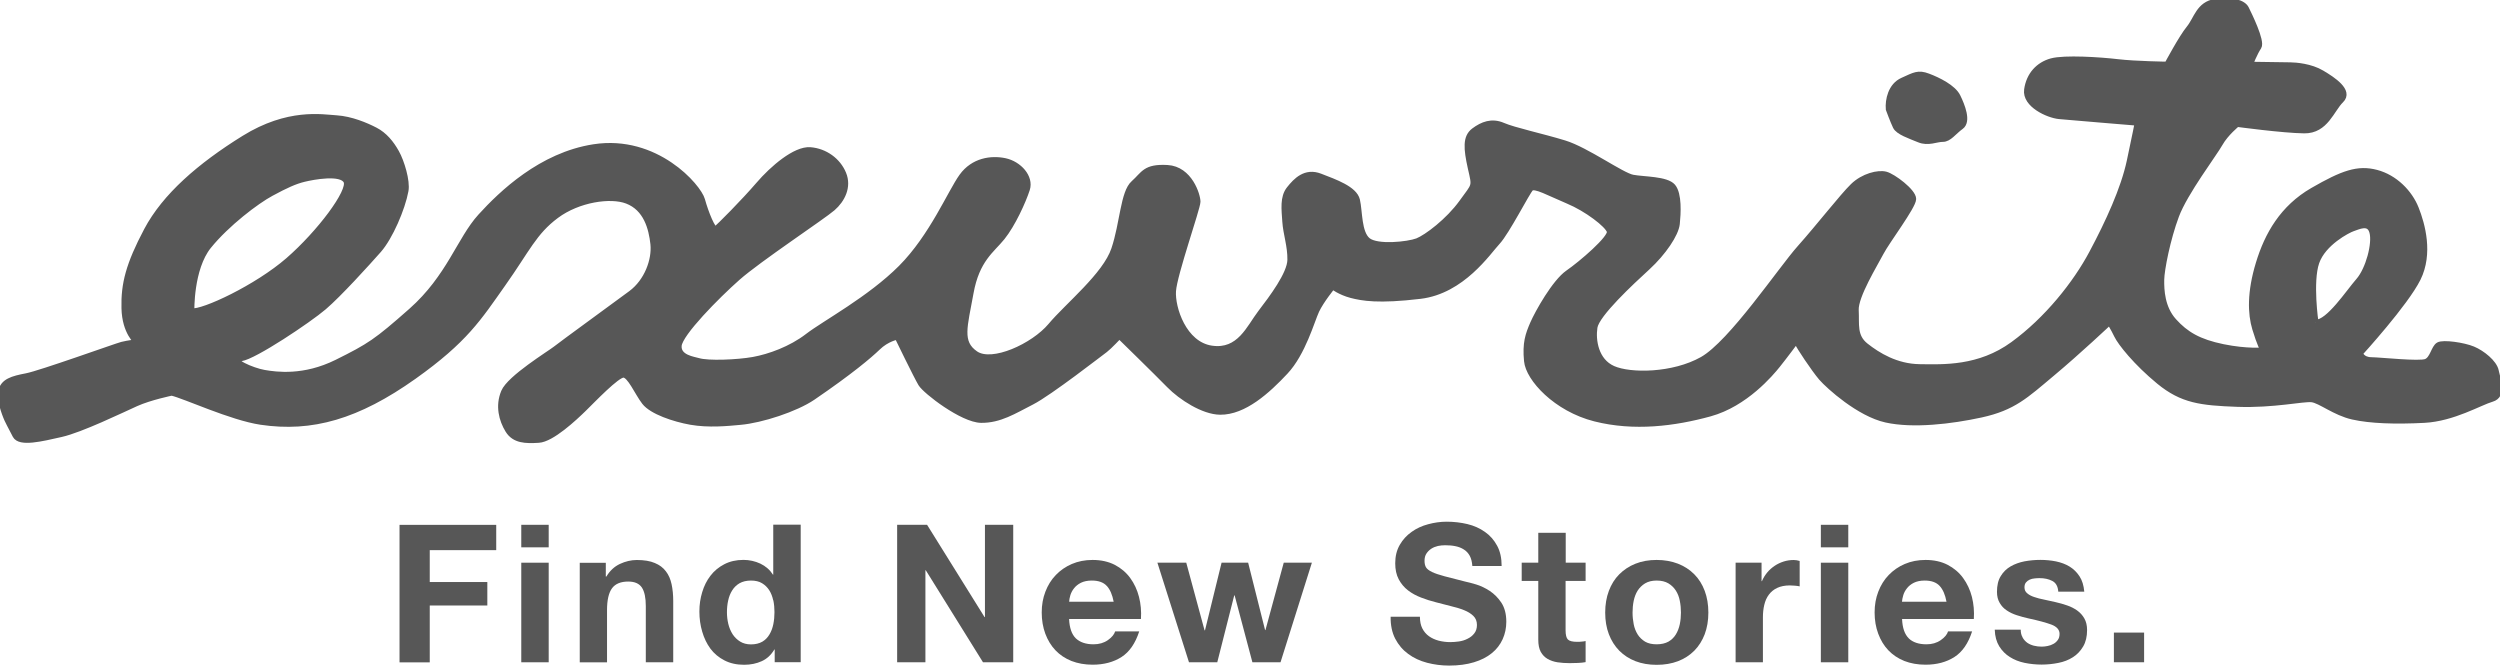
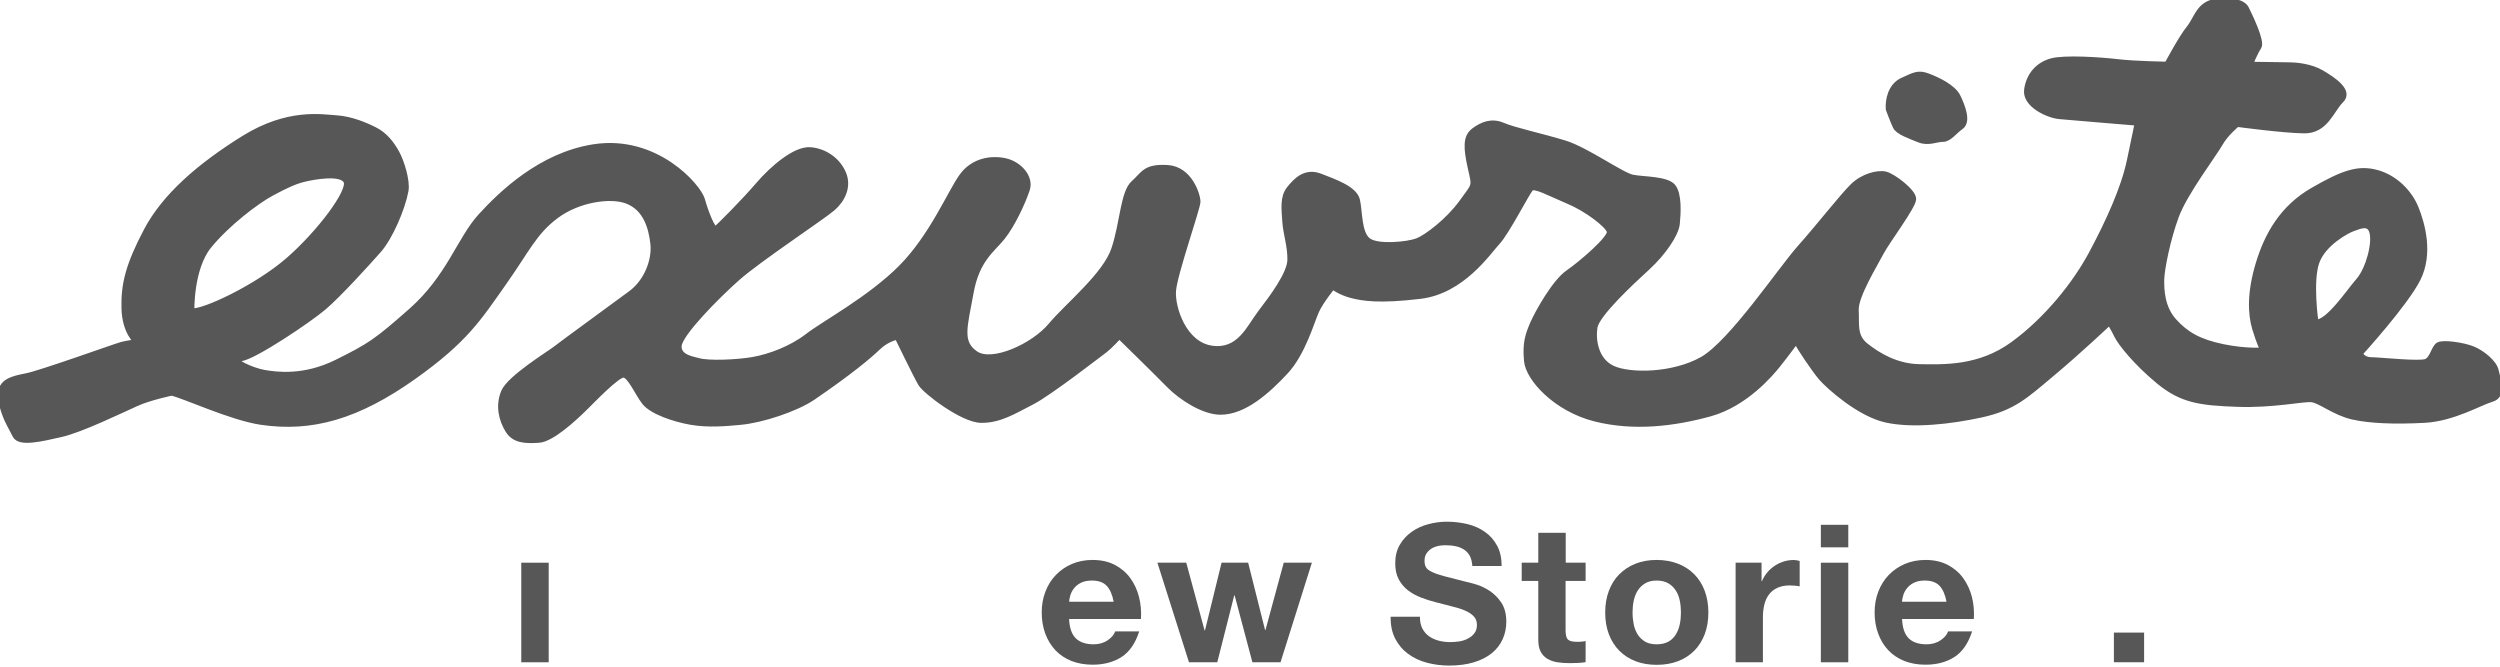
<svg xmlns="http://www.w3.org/2000/svg" width="90" height="24" viewBox="0 0 90 24" fill="none">
  <g clip-path="url(#clip0_327_5)">
    <path d="M89.856 13.352C89.792 13.05 89.36 12.708 89.027 12.569C88.693 12.429 87.954 12.321 87.786 12.419C87.618 12.517 87.577 12.92 87.342 13.018C87.106 13.117 85.698 12.964 85.362 12.959C85.026 12.954 84.964 12.719 84.964 12.719C84.964 12.719 86.6 10.928 87.047 10.028C87.494 9.126 87.205 8.082 86.977 7.508C86.75 6.934 86.22 6.389 85.55 6.213C84.881 6.037 84.341 6.231 83.258 6.854C82.175 7.479 81.624 8.444 81.309 9.483C80.993 10.519 81.017 11.292 81.18 11.832C81.34 12.37 81.472 12.608 81.472 12.608C81.472 12.608 80.9 12.667 80.029 12.489C79.158 12.31 78.691 12.034 78.261 11.558C77.832 11.083 77.807 10.444 77.812 10.075C77.817 9.705 78.034 8.601 78.347 7.764C78.659 6.929 79.719 5.533 79.923 5.166C80.13 4.799 80.539 4.468 80.539 4.468C80.539 4.468 82.183 4.691 82.953 4.701C83.726 4.711 83.938 3.941 84.279 3.61C84.62 3.279 83.987 2.866 83.586 2.628C83.185 2.388 82.65 2.346 82.446 2.344C82.245 2.341 81.004 2.323 81.004 2.323C81.004 2.323 81.177 1.889 81.314 1.69C81.448 1.488 80.96 0.508 80.862 0.307C80.763 0.105 80.363 -0.034 79.758 0.059C79.151 0.152 79.078 0.689 78.804 1.02C78.53 1.354 78.016 2.32 78.016 2.32C78.016 2.32 76.874 2.305 76.238 2.23C75.602 2.155 74.325 2.072 73.855 2.199C73.384 2.328 73.043 2.693 72.968 3.23C72.893 3.768 73.728 4.148 74.131 4.187C74.534 4.225 76.948 4.424 76.948 4.424C76.948 4.424 76.879 4.794 76.664 5.799C76.45 6.802 75.897 8.004 75.31 9.105C74.726 10.206 73.692 11.507 72.469 12.396C71.249 13.287 69.946 13.22 69.106 13.21C68.266 13.2 67.6 12.789 67.168 12.447C66.736 12.106 66.842 11.669 66.814 11.165C66.788 10.661 67.509 9.496 67.716 9.095C67.923 8.694 68.879 7.43 68.882 7.164C68.884 6.895 68.153 6.347 67.886 6.278C67.618 6.208 67.08 6.334 66.705 6.699C66.33 7.063 65.477 8.159 64.795 8.924C64.113 9.687 62.332 12.349 61.282 12.941C60.233 13.533 58.687 13.546 58.067 13.269C57.447 12.993 57.336 12.251 57.408 11.783C57.48 11.315 58.731 10.155 59.31 9.625C59.887 9.095 60.334 8.428 60.373 8.058C60.411 7.689 60.453 6.986 60.223 6.714C59.99 6.443 59.184 6.466 58.783 6.391C58.382 6.319 57.118 5.396 56.315 5.151C55.511 4.905 54.505 4.691 54.105 4.517C53.704 4.344 53.368 4.476 53.06 4.706C52.755 4.936 52.784 5.339 52.941 6.048C53.102 6.753 53.102 6.621 52.624 7.286C52.145 7.952 51.36 8.544 51.024 8.676C50.685 8.805 49.576 8.924 49.243 8.653C48.909 8.379 48.953 7.609 48.858 7.203C48.762 6.8 48.062 6.554 47.527 6.347C46.992 6.138 46.65 6.505 46.413 6.802C46.172 7.102 46.234 7.539 46.263 7.976C46.291 8.413 46.454 8.852 46.446 9.356C46.438 9.86 45.79 10.723 45.381 11.256C44.973 11.788 44.624 12.69 43.618 12.543C42.613 12.396 42.194 11.08 42.236 10.475C42.277 9.87 43.114 7.498 43.117 7.262C43.117 7.027 42.83 6.084 42.024 6.04C41.217 5.996 41.181 6.265 40.809 6.596C40.434 6.926 40.421 8.035 40.106 8.971C39.793 9.909 38.434 10.997 37.821 11.729C37.206 12.46 35.719 13.145 35.12 12.734C34.52 12.323 34.73 11.755 34.947 10.548C35.164 9.34 35.707 9.012 36.081 8.547C36.456 8.082 36.836 7.247 36.976 6.813C37.115 6.378 36.686 5.903 36.182 5.794C35.681 5.688 35.04 5.779 34.629 6.345C34.218 6.911 33.559 8.513 32.437 9.64C31.313 10.767 29.687 11.633 29.079 12.101C28.472 12.569 27.694 12.845 27.12 12.949C26.546 13.052 25.489 13.096 25.138 12.988C24.993 12.941 24.401 12.879 24.44 12.442C24.479 12.005 25.807 10.661 26.554 10C27.301 9.338 29.64 7.79 29.979 7.492C30.32 7.195 30.56 6.727 30.364 6.254C30.17 5.781 29.702 5.44 29.167 5.399C28.63 5.36 27.816 6.053 27.304 6.65C26.792 7.247 25.874 8.175 25.771 8.242C25.67 8.309 25.409 7.666 25.28 7.195C25.151 6.722 23.623 4.944 21.377 5.293C19.485 5.585 18.05 6.965 17.298 7.792C16.546 8.619 16.177 9.976 14.804 11.191C13.545 12.303 13.31 12.455 12.126 13.044C10.942 13.631 9.947 13.492 9.513 13.417C9.079 13.344 8.21 12.962 8.681 12.902C9.151 12.84 11.116 11.525 11.661 11.059C12.204 10.597 13.227 9.467 13.636 9.004C14.044 8.539 14.486 7.513 14.605 6.867C14.67 6.521 14.458 5.818 14.271 5.487C14.085 5.153 13.842 4.856 13.509 4.685C13.176 4.512 12.638 4.285 12.113 4.251C11.589 4.218 10.376 3.99 8.784 4.977C7.192 5.965 5.936 7.056 5.282 8.289C4.628 9.524 4.45 10.227 4.473 11.098C4.494 11.972 4.928 12.313 4.928 12.313C4.928 12.313 4.602 12.352 4.39 12.406C4.194 12.455 1.454 13.442 0.95 13.538C0.446 13.634 0.107 13.729 0.035 14.096C-0.037 14.466 0.257 15.107 0.257 15.107C0.257 15.107 0.389 15.378 0.552 15.681C0.717 15.986 1.49 15.794 2.198 15.634C2.906 15.477 4.393 14.755 4.899 14.528C5.406 14.301 6.181 14.143 6.181 14.143C6.649 14.249 8.322 15.032 9.392 15.192C11.222 15.464 12.868 14.998 14.902 13.554C16.75 12.241 17.234 11.455 18.107 10.219C18.981 8.984 19.226 8.361 20.025 7.766C20.819 7.174 21.982 7.006 22.574 7.234C23.264 7.498 23.453 8.214 23.515 8.787C23.574 9.359 23.295 10.129 22.718 10.558C22.142 10.987 20.209 12.39 20.004 12.556C19.8 12.719 18.345 13.608 18.138 14.109C17.929 14.611 18.058 15.115 18.288 15.489C18.518 15.862 18.921 15.87 19.392 15.841C19.862 15.815 20.679 15.05 21.018 14.719C21.356 14.388 22.209 13.492 22.444 13.494C22.68 13.497 22.941 14.14 23.204 14.479C23.468 14.818 24.269 15.086 24.864 15.192C25.512 15.306 26.184 15.239 26.652 15.195C27.412 15.128 28.648 14.725 29.263 14.306C30.62 13.38 31.307 12.796 31.592 12.52C31.93 12.189 32.303 12.127 32.303 12.127C32.303 12.127 32.99 13.546 33.153 13.817C33.318 14.089 34.647 15.112 35.319 15.123C35.991 15.13 36.498 14.802 37.141 14.474C37.782 14.148 39.648 12.693 39.785 12.595C39.922 12.494 40.297 12.096 40.297 12.096C40.297 12.096 41.657 13.424 42.088 13.866C42.52 14.308 43.319 14.823 43.923 14.83C44.787 14.841 45.635 14.068 46.273 13.386C46.904 12.716 47.224 11.548 47.395 11.181C47.568 10.814 47.976 10.318 47.976 10.318C47.976 10.318 48.242 10.522 48.643 10.628C49.044 10.731 49.615 10.84 51.127 10.659C52.642 10.478 53.57 9.077 53.911 8.712C54.249 8.348 54.976 6.913 55.11 6.782C55.247 6.65 55.78 6.957 56.449 7.237C57.116 7.513 57.881 8.095 57.946 8.33C58.01 8.565 56.925 9.493 56.449 9.821C55.973 10.149 55.356 11.251 55.182 11.651C55.009 12.052 54.903 12.352 54.965 12.993C55.022 13.631 56.017 14.719 57.421 15.073C58.827 15.428 60.274 15.244 61.554 14.893C62.836 14.541 63.756 13.442 63.994 13.145C64.234 12.848 64.679 12.248 64.679 12.248L64.712 12.349C64.743 12.45 65.304 13.295 65.568 13.603C65.834 13.908 66.93 14.898 67.899 15.112C68.871 15.327 70.239 15.166 71.319 14.931C72.485 14.675 72.919 14.249 73.87 13.453C74.821 12.659 75.943 11.6 75.943 11.6C75.943 11.6 76.075 11.804 76.204 12.072C76.333 12.344 76.897 13.055 77.726 13.737C78.559 14.419 79.228 14.497 80.539 14.546C81.847 14.595 82.924 14.342 83.227 14.381C83.529 14.417 84.059 14.861 84.697 15.004C85.333 15.148 86.233 15.177 87.274 15.123C88.316 15.068 89.27 14.492 89.709 14.365C90.146 14.236 89.921 13.662 89.856 13.36V13.352ZM6.897 11.196C6.897 11.196 6.859 9.674 7.512 8.862C8.169 8.051 9.234 7.244 9.764 6.96C10.294 6.673 10.619 6.526 10.942 6.448C11.265 6.368 12.294 6.172 12.465 6.526C12.635 6.88 11.503 8.389 10.376 9.369C9.249 10.348 7.306 11.261 6.897 11.199V11.196ZM83.366 11.61C83.366 11.61 83.152 10.144 83.395 9.444C83.638 8.743 84.522 8.289 84.697 8.229C84.876 8.175 85.289 7.945 85.398 8.356C85.512 8.767 85.263 9.702 84.907 10.108C84.55 10.514 83.832 11.615 83.364 11.61H83.366Z" fill="#575757" stroke="#575757" stroke-width="0.2" />
    <path d="M67.989 3.933C67.96 3.605 68.066 3.083 68.493 2.894C68.919 2.703 69.051 2.607 69.41 2.744C69.77 2.879 70.32 3.147 70.48 3.478C70.641 3.807 70.863 4.367 70.599 4.559C70.333 4.75 70.168 5.011 69.938 5.008C69.71 5.006 69.413 5.166 69.087 5.029C68.761 4.895 68.338 4.755 68.242 4.559C68.146 4.36 67.989 3.933 67.989 3.933Z" fill="#575757" stroke="#575757" stroke-width="0.2" />
-     <path d="M17.864 18.893V19.805H15.471V20.953H17.544V21.798H15.471V23.845H14.383V18.895H17.864V18.893Z" fill="#575757" />
-     <path d="M18.766 19.704V18.893H19.753V19.704H18.766ZM19.753 20.257V23.842H18.766V20.257H19.753Z" fill="#575757" />
-     <path d="M21.809 20.256V20.755H21.83C21.954 20.548 22.117 20.395 22.316 20.302C22.515 20.209 22.719 20.16 22.926 20.16C23.19 20.16 23.407 20.196 23.575 20.269C23.743 20.338 23.877 20.439 23.973 20.569C24.071 20.695 24.138 20.85 24.177 21.031C24.216 21.212 24.236 21.416 24.236 21.636V23.841H23.249V21.817C23.249 21.52 23.203 21.3 23.11 21.155C23.016 21.011 22.854 20.936 22.616 20.936C22.347 20.936 22.153 21.016 22.034 21.176C21.915 21.336 21.853 21.597 21.853 21.964V23.843H20.871V20.261H21.807L21.809 20.256Z" fill="#575757" />
-     <path d="M27.876 23.384C27.76 23.578 27.61 23.718 27.421 23.803C27.235 23.888 27.023 23.932 26.788 23.932C26.519 23.932 26.284 23.88 26.08 23.774C25.876 23.671 25.708 23.529 25.576 23.353C25.444 23.175 25.346 22.968 25.279 22.738C25.211 22.508 25.178 22.267 25.178 22.017C25.178 21.766 25.211 21.544 25.279 21.319C25.346 21.094 25.444 20.898 25.576 20.727C25.708 20.554 25.873 20.417 26.072 20.314C26.271 20.21 26.501 20.156 26.765 20.156C26.977 20.156 27.181 20.202 27.372 20.29C27.563 20.381 27.716 20.515 27.827 20.688H27.837V18.887H28.825V23.839H27.889V23.381H27.876V23.384ZM27.835 21.611C27.806 21.474 27.76 21.355 27.693 21.249C27.625 21.143 27.54 21.061 27.434 20.996C27.328 20.931 27.194 20.9 27.034 20.9C26.873 20.9 26.736 20.934 26.625 20.996C26.514 21.061 26.426 21.146 26.359 21.254C26.292 21.36 26.243 21.482 26.214 21.619C26.183 21.756 26.17 21.898 26.17 22.045C26.17 22.185 26.186 22.324 26.219 22.461C26.253 22.601 26.305 22.722 26.375 22.834C26.447 22.942 26.537 23.03 26.646 23.097C26.754 23.164 26.884 23.198 27.036 23.198C27.196 23.198 27.333 23.164 27.442 23.102C27.55 23.038 27.636 22.95 27.7 22.841C27.765 22.733 27.812 22.609 27.84 22.469C27.868 22.33 27.881 22.187 27.881 22.038C27.881 21.888 27.868 21.748 27.84 21.611H27.835Z" fill="#575757" />
-     <path d="M33.375 18.893L35.443 22.214H35.458V18.893H36.476V23.842H35.388L33.328 20.529H33.315V23.842H32.297V18.893H33.38H33.375Z" fill="#575757" />
+     <path d="M18.766 19.704H19.753V19.704H18.766ZM19.753 20.257V23.842H18.766V20.257H19.753Z" fill="#575757" />
    <path d="M38.73 22.981C38.88 23.123 39.092 23.195 39.368 23.195C39.567 23.195 39.738 23.146 39.883 23.045C40.025 22.945 40.112 22.839 40.146 22.73H41.012C40.872 23.162 40.66 23.469 40.374 23.653C40.087 23.836 39.74 23.929 39.334 23.929C39.053 23.929 38.8 23.883 38.572 23.795C38.345 23.704 38.153 23.575 37.996 23.41C37.838 23.244 37.717 23.043 37.631 22.813C37.546 22.583 37.502 22.327 37.502 22.05C37.502 21.774 37.546 21.531 37.634 21.301C37.722 21.071 37.846 20.869 38.009 20.701C38.171 20.533 38.363 20.399 38.587 20.303C38.812 20.207 39.06 20.158 39.332 20.158C39.637 20.158 39.903 20.218 40.131 20.334C40.358 20.453 40.544 20.61 40.689 20.81C40.834 21.009 40.94 21.236 41.004 21.489C41.069 21.743 41.092 22.009 41.074 22.285H38.487C38.502 22.606 38.582 22.836 38.73 22.981ZM39.844 21.094C39.727 20.965 39.547 20.9 39.306 20.9C39.148 20.9 39.019 20.928 38.913 20.98C38.81 21.032 38.727 21.099 38.665 21.179C38.603 21.257 38.559 21.342 38.533 21.427C38.507 21.515 38.492 21.595 38.489 21.663H40.092C40.045 21.412 39.963 21.223 39.846 21.094H39.844Z" fill="#575757" />
    <path d="M45.086 23.841L44.447 21.434H44.432L43.822 23.841H42.803L41.666 20.256H42.705L43.364 22.691H43.38L43.977 20.256H44.933L45.543 22.683H45.556L46.215 20.256H47.228L46.099 23.841H45.086Z" fill="#575757" />
    <path d="M51.203 22.622C51.262 22.738 51.342 22.831 51.443 22.904C51.541 22.974 51.658 23.028 51.792 23.064C51.926 23.098 52.063 23.116 52.208 23.116C52.304 23.116 52.407 23.108 52.518 23.093C52.63 23.077 52.733 23.046 52.828 22.997C52.927 22.95 53.007 22.888 53.071 22.806C53.136 22.726 53.17 22.622 53.17 22.498C53.17 22.364 53.126 22.255 53.04 22.172C52.955 22.09 52.844 22.02 52.707 21.966C52.567 21.909 52.41 21.862 52.234 21.821C52.058 21.779 51.88 21.733 51.702 21.684C51.515 21.637 51.334 21.581 51.161 21.513C50.986 21.446 50.828 21.361 50.691 21.255C50.551 21.149 50.44 21.014 50.355 20.857C50.27 20.697 50.228 20.505 50.228 20.278C50.228 20.024 50.282 19.805 50.391 19.616C50.5 19.427 50.642 19.272 50.818 19.148C50.993 19.022 51.192 18.931 51.415 18.872C51.637 18.812 51.859 18.781 52.079 18.781C52.337 18.781 52.586 18.81 52.823 18.866C53.061 18.923 53.273 19.017 53.457 19.148C53.643 19.277 53.787 19.443 53.896 19.645C54.005 19.844 54.059 20.089 54.059 20.376H53.004C52.994 20.229 52.963 20.105 52.911 20.009C52.857 19.911 52.787 19.836 52.699 19.782C52.611 19.725 52.511 19.686 52.397 19.663C52.283 19.639 52.162 19.629 52.027 19.629C51.939 19.629 51.851 19.637 51.766 19.655C51.678 19.676 51.598 19.707 51.528 19.753C51.456 19.8 51.399 19.857 51.353 19.926C51.306 19.996 51.283 20.084 51.283 20.19C51.283 20.286 51.301 20.366 51.337 20.425C51.373 20.485 51.448 20.541 51.554 20.593C51.663 20.645 51.813 20.694 52.004 20.746C52.195 20.795 52.446 20.859 52.756 20.939C52.849 20.958 52.976 20.991 53.141 21.04C53.304 21.089 53.467 21.167 53.63 21.273C53.793 21.381 53.932 21.521 54.051 21.699C54.167 21.878 54.227 22.105 54.227 22.382C54.227 22.609 54.183 22.819 54.095 23.012C54.007 23.206 53.878 23.374 53.705 23.514C53.532 23.656 53.317 23.765 53.061 23.842C52.805 23.92 52.508 23.961 52.169 23.961C51.898 23.961 51.632 23.927 51.376 23.86C51.12 23.793 50.892 23.687 50.696 23.542C50.5 23.4 50.345 23.217 50.228 22.994C50.114 22.772 50.058 22.508 50.063 22.203H51.117C51.117 22.369 51.146 22.511 51.205 22.627L51.203 22.622Z" fill="#575757" />
    <path d="M57.082 20.255V20.914H56.361V22.69C56.361 22.855 56.389 22.966 56.443 23.021C56.498 23.077 56.609 23.106 56.777 23.106C56.834 23.106 56.885 23.106 56.937 23.098C56.989 23.096 57.035 23.088 57.082 23.077V23.837C56.999 23.853 56.906 23.861 56.805 23.866C56.704 23.871 56.603 23.873 56.508 23.873C56.355 23.873 56.211 23.863 56.074 23.843C55.937 23.822 55.818 23.78 55.714 23.721C55.611 23.662 55.528 23.576 55.466 23.465C55.407 23.354 55.378 23.209 55.378 23.028V20.914H54.781V20.255H55.378V19.18H56.366V20.255H57.087H57.082Z" fill="#575757" />
    <path d="M57.919 21.272C58.007 21.037 58.131 20.838 58.294 20.675C58.457 20.512 58.65 20.383 58.878 20.293C59.105 20.202 59.359 20.158 59.64 20.158C59.922 20.158 60.178 20.205 60.408 20.293C60.636 20.383 60.832 20.51 60.995 20.675C61.158 20.838 61.282 21.037 61.37 21.272C61.457 21.505 61.501 21.766 61.501 22.053C61.501 22.34 61.457 22.598 61.37 22.831C61.282 23.061 61.158 23.26 60.995 23.425C60.832 23.588 60.638 23.715 60.408 23.803C60.178 23.89 59.925 23.934 59.64 23.934C59.356 23.934 59.105 23.89 58.878 23.803C58.65 23.715 58.457 23.588 58.294 23.425C58.133 23.26 58.007 23.063 57.919 22.831C57.831 22.601 57.787 22.34 57.787 22.053C57.787 21.766 57.831 21.505 57.919 21.272ZM58.813 22.471C58.839 22.608 58.888 22.73 58.955 22.839C59.023 22.947 59.113 23.032 59.224 23.1C59.335 23.164 59.472 23.195 59.64 23.195C59.808 23.195 59.948 23.162 60.062 23.1C60.175 23.035 60.266 22.947 60.331 22.839C60.398 22.73 60.444 22.606 60.473 22.471C60.501 22.334 60.514 22.195 60.514 22.053C60.514 21.911 60.501 21.768 60.473 21.629C60.447 21.489 60.398 21.368 60.331 21.262C60.263 21.156 60.173 21.068 60.062 21.001C59.948 20.934 59.808 20.9 59.64 20.9C59.472 20.9 59.338 20.934 59.224 21.001C59.113 21.068 59.025 21.156 58.955 21.262C58.888 21.37 58.842 21.492 58.813 21.629C58.785 21.768 58.772 21.908 58.772 22.053C58.772 22.198 58.787 22.337 58.813 22.471Z" fill="#575757" />
    <path d="M63.416 20.256V20.92H63.431C63.477 20.809 63.54 20.708 63.617 20.613C63.695 20.517 63.788 20.437 63.889 20.369C63.989 20.302 64.098 20.251 64.214 20.214C64.328 20.178 64.449 20.16 64.573 20.16C64.638 20.16 64.71 20.171 64.788 20.194V21.109C64.742 21.098 64.687 21.091 64.623 21.085C64.558 21.078 64.496 21.075 64.436 21.075C64.255 21.075 64.103 21.106 63.976 21.166C63.852 21.225 63.752 21.308 63.677 21.411C63.599 21.515 63.547 21.636 63.514 21.776C63.48 21.915 63.465 22.065 63.465 22.225V23.841H62.482V20.256H63.418H63.416Z" fill="#575757" />
    <path d="M65.551 19.704V18.893H66.538V19.704H65.551ZM66.538 20.257V23.842H65.551V20.257H66.538Z" fill="#575757" />
    <path d="M68.714 22.981C68.861 23.123 69.076 23.195 69.353 23.195C69.552 23.195 69.722 23.146 69.867 23.045C70.012 22.945 70.097 22.839 70.13 22.73H70.996C70.857 23.162 70.645 23.469 70.358 23.653C70.071 23.836 69.725 23.929 69.319 23.929C69.037 23.929 68.781 23.883 68.556 23.795C68.329 23.704 68.138 23.575 67.98 23.41C67.822 23.244 67.701 23.043 67.616 22.813C67.53 22.583 67.486 22.327 67.486 22.05C67.486 21.774 67.53 21.531 67.618 21.301C67.706 21.071 67.83 20.869 67.993 20.701C68.156 20.533 68.347 20.399 68.572 20.303C68.797 20.207 69.045 20.158 69.319 20.158C69.624 20.158 69.89 20.218 70.115 20.334C70.342 20.453 70.528 20.61 70.673 20.81C70.818 21.009 70.924 21.236 70.989 21.489C71.053 21.743 71.076 22.009 71.058 22.285H68.474C68.489 22.606 68.567 22.836 68.717 22.981H68.714ZM69.828 21.094C69.709 20.965 69.531 20.9 69.29 20.9C69.133 20.9 69.004 20.928 68.898 20.98C68.794 21.032 68.712 21.099 68.65 21.179C68.587 21.257 68.543 21.342 68.518 21.427C68.492 21.515 68.476 21.595 68.471 21.663H70.074C70.027 21.412 69.947 21.223 69.828 21.094Z" fill="#575757" />
-     <path d="M72.813 22.95C72.857 23.028 72.914 23.09 72.981 23.139C73.051 23.188 73.131 23.222 73.219 23.245C73.31 23.268 73.403 23.279 73.501 23.279C73.571 23.279 73.643 23.271 73.718 23.255C73.796 23.24 73.863 23.214 73.927 23.178C73.99 23.144 74.041 23.095 74.082 23.038C74.124 22.981 74.144 22.909 74.144 22.819C74.144 22.671 74.046 22.56 73.85 22.485C73.653 22.413 73.379 22.338 73.028 22.263C72.886 22.232 72.746 22.193 72.609 22.149C72.472 22.105 72.351 22.048 72.245 21.976C72.136 21.906 72.051 21.813 71.989 21.704C71.924 21.596 71.891 21.464 71.891 21.306C71.891 21.076 71.935 20.885 72.028 20.738C72.116 20.59 72.237 20.474 72.384 20.389C72.532 20.304 72.7 20.244 72.883 20.208C73.069 20.174 73.258 20.156 73.452 20.156C73.646 20.156 73.834 20.174 74.015 20.21C74.199 20.249 74.362 20.309 74.506 20.397C74.649 20.485 74.767 20.601 74.863 20.748C74.959 20.893 75.013 21.076 75.034 21.299H74.098C74.085 21.11 74.013 20.981 73.883 20.914C73.754 20.846 73.602 20.813 73.426 20.813C73.372 20.813 73.312 20.815 73.245 20.823C73.18 20.828 73.121 20.844 73.069 20.867C73.018 20.89 72.971 20.924 72.935 20.968C72.899 21.012 72.881 21.069 72.881 21.144C72.881 21.232 72.912 21.304 72.979 21.358C73.043 21.415 73.129 21.459 73.232 21.493C73.335 21.529 73.454 21.56 73.589 21.586C73.723 21.614 73.86 21.645 73.997 21.676C74.139 21.707 74.279 21.748 74.416 21.795C74.553 21.841 74.674 21.904 74.78 21.979C74.886 22.056 74.972 22.149 75.036 22.263C75.101 22.377 75.135 22.516 75.135 22.681C75.135 22.917 75.088 23.116 74.992 23.276C74.897 23.436 74.775 23.566 74.623 23.661C74.47 23.759 74.294 23.827 74.098 23.865C73.902 23.904 73.703 23.925 73.498 23.925C73.294 23.925 73.087 23.904 72.886 23.863C72.687 23.821 72.511 23.752 72.356 23.653C72.201 23.558 72.074 23.428 71.973 23.268C71.875 23.108 71.818 22.909 71.811 22.669H72.746C72.746 22.775 72.767 22.868 72.813 22.943V22.95Z" fill="#575757" />
    <path d="M77.188 22.773V23.841H76.1V22.773H77.188Z" fill="#575757" />
  </g>
  <defs>
    <clipPath id="clip0_327_5">
      <rect width="90" height="23.953" fill="white" />
    </clipPath>
  </defs>
</svg>